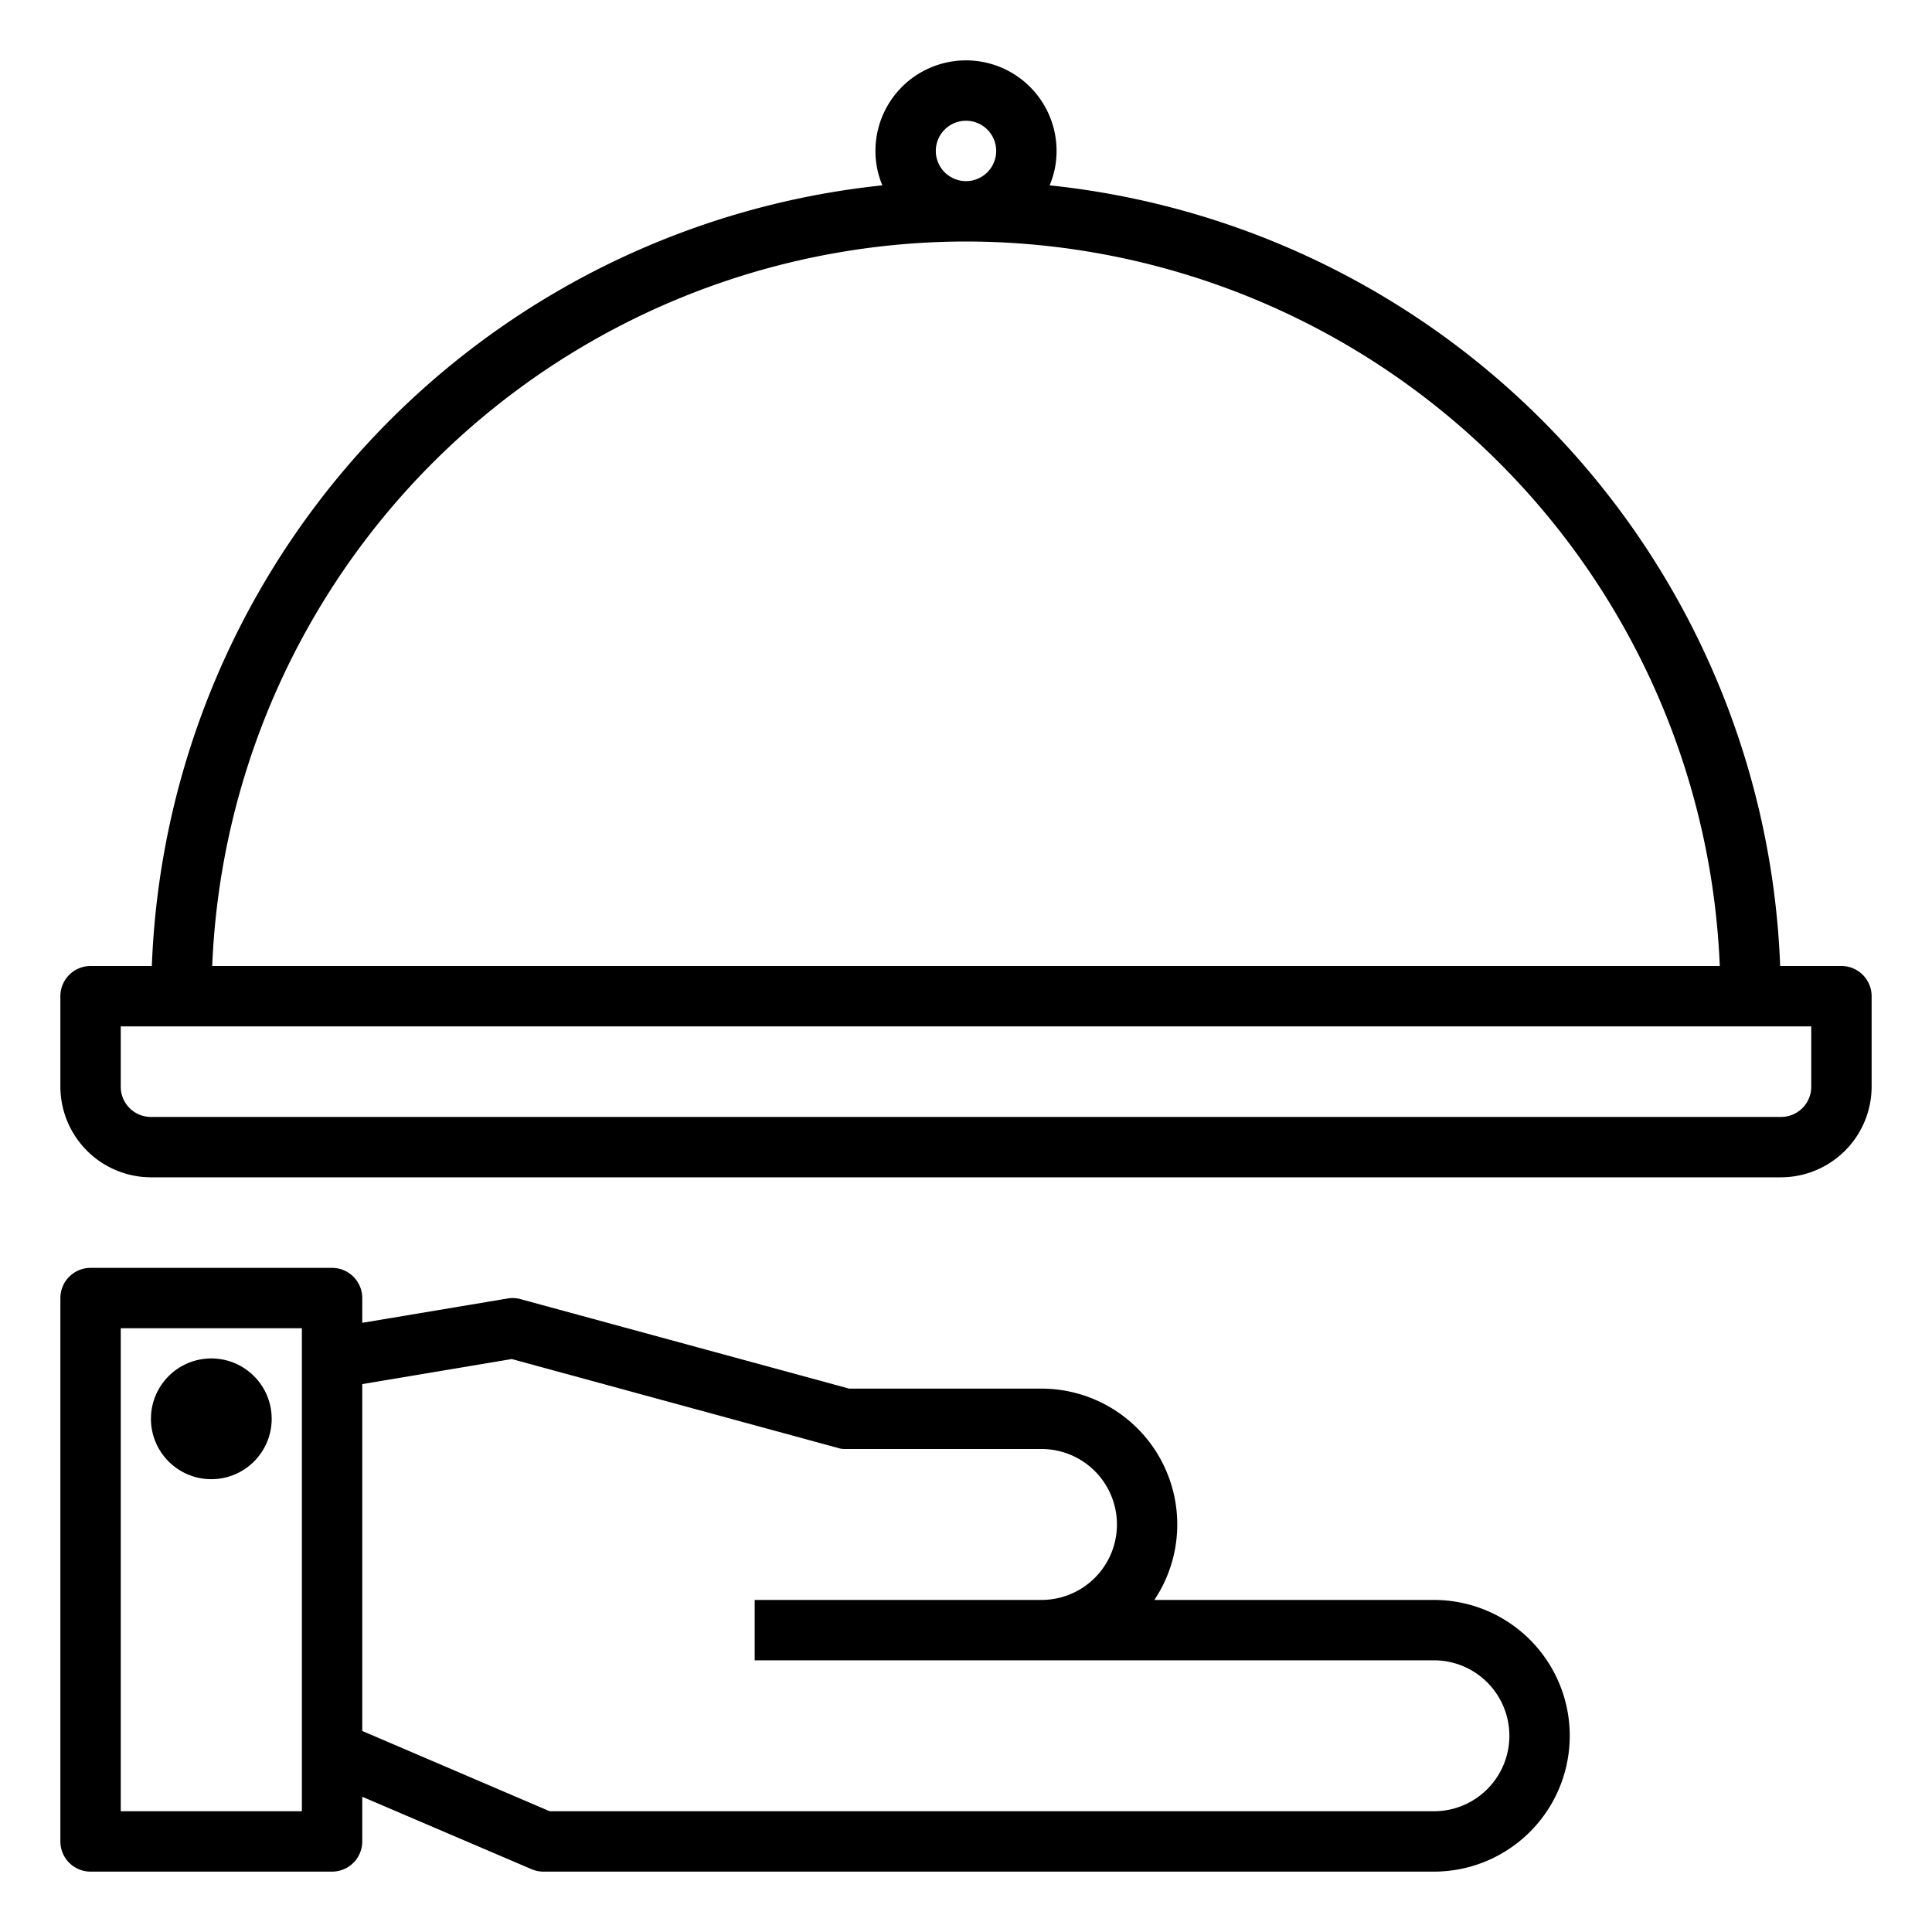
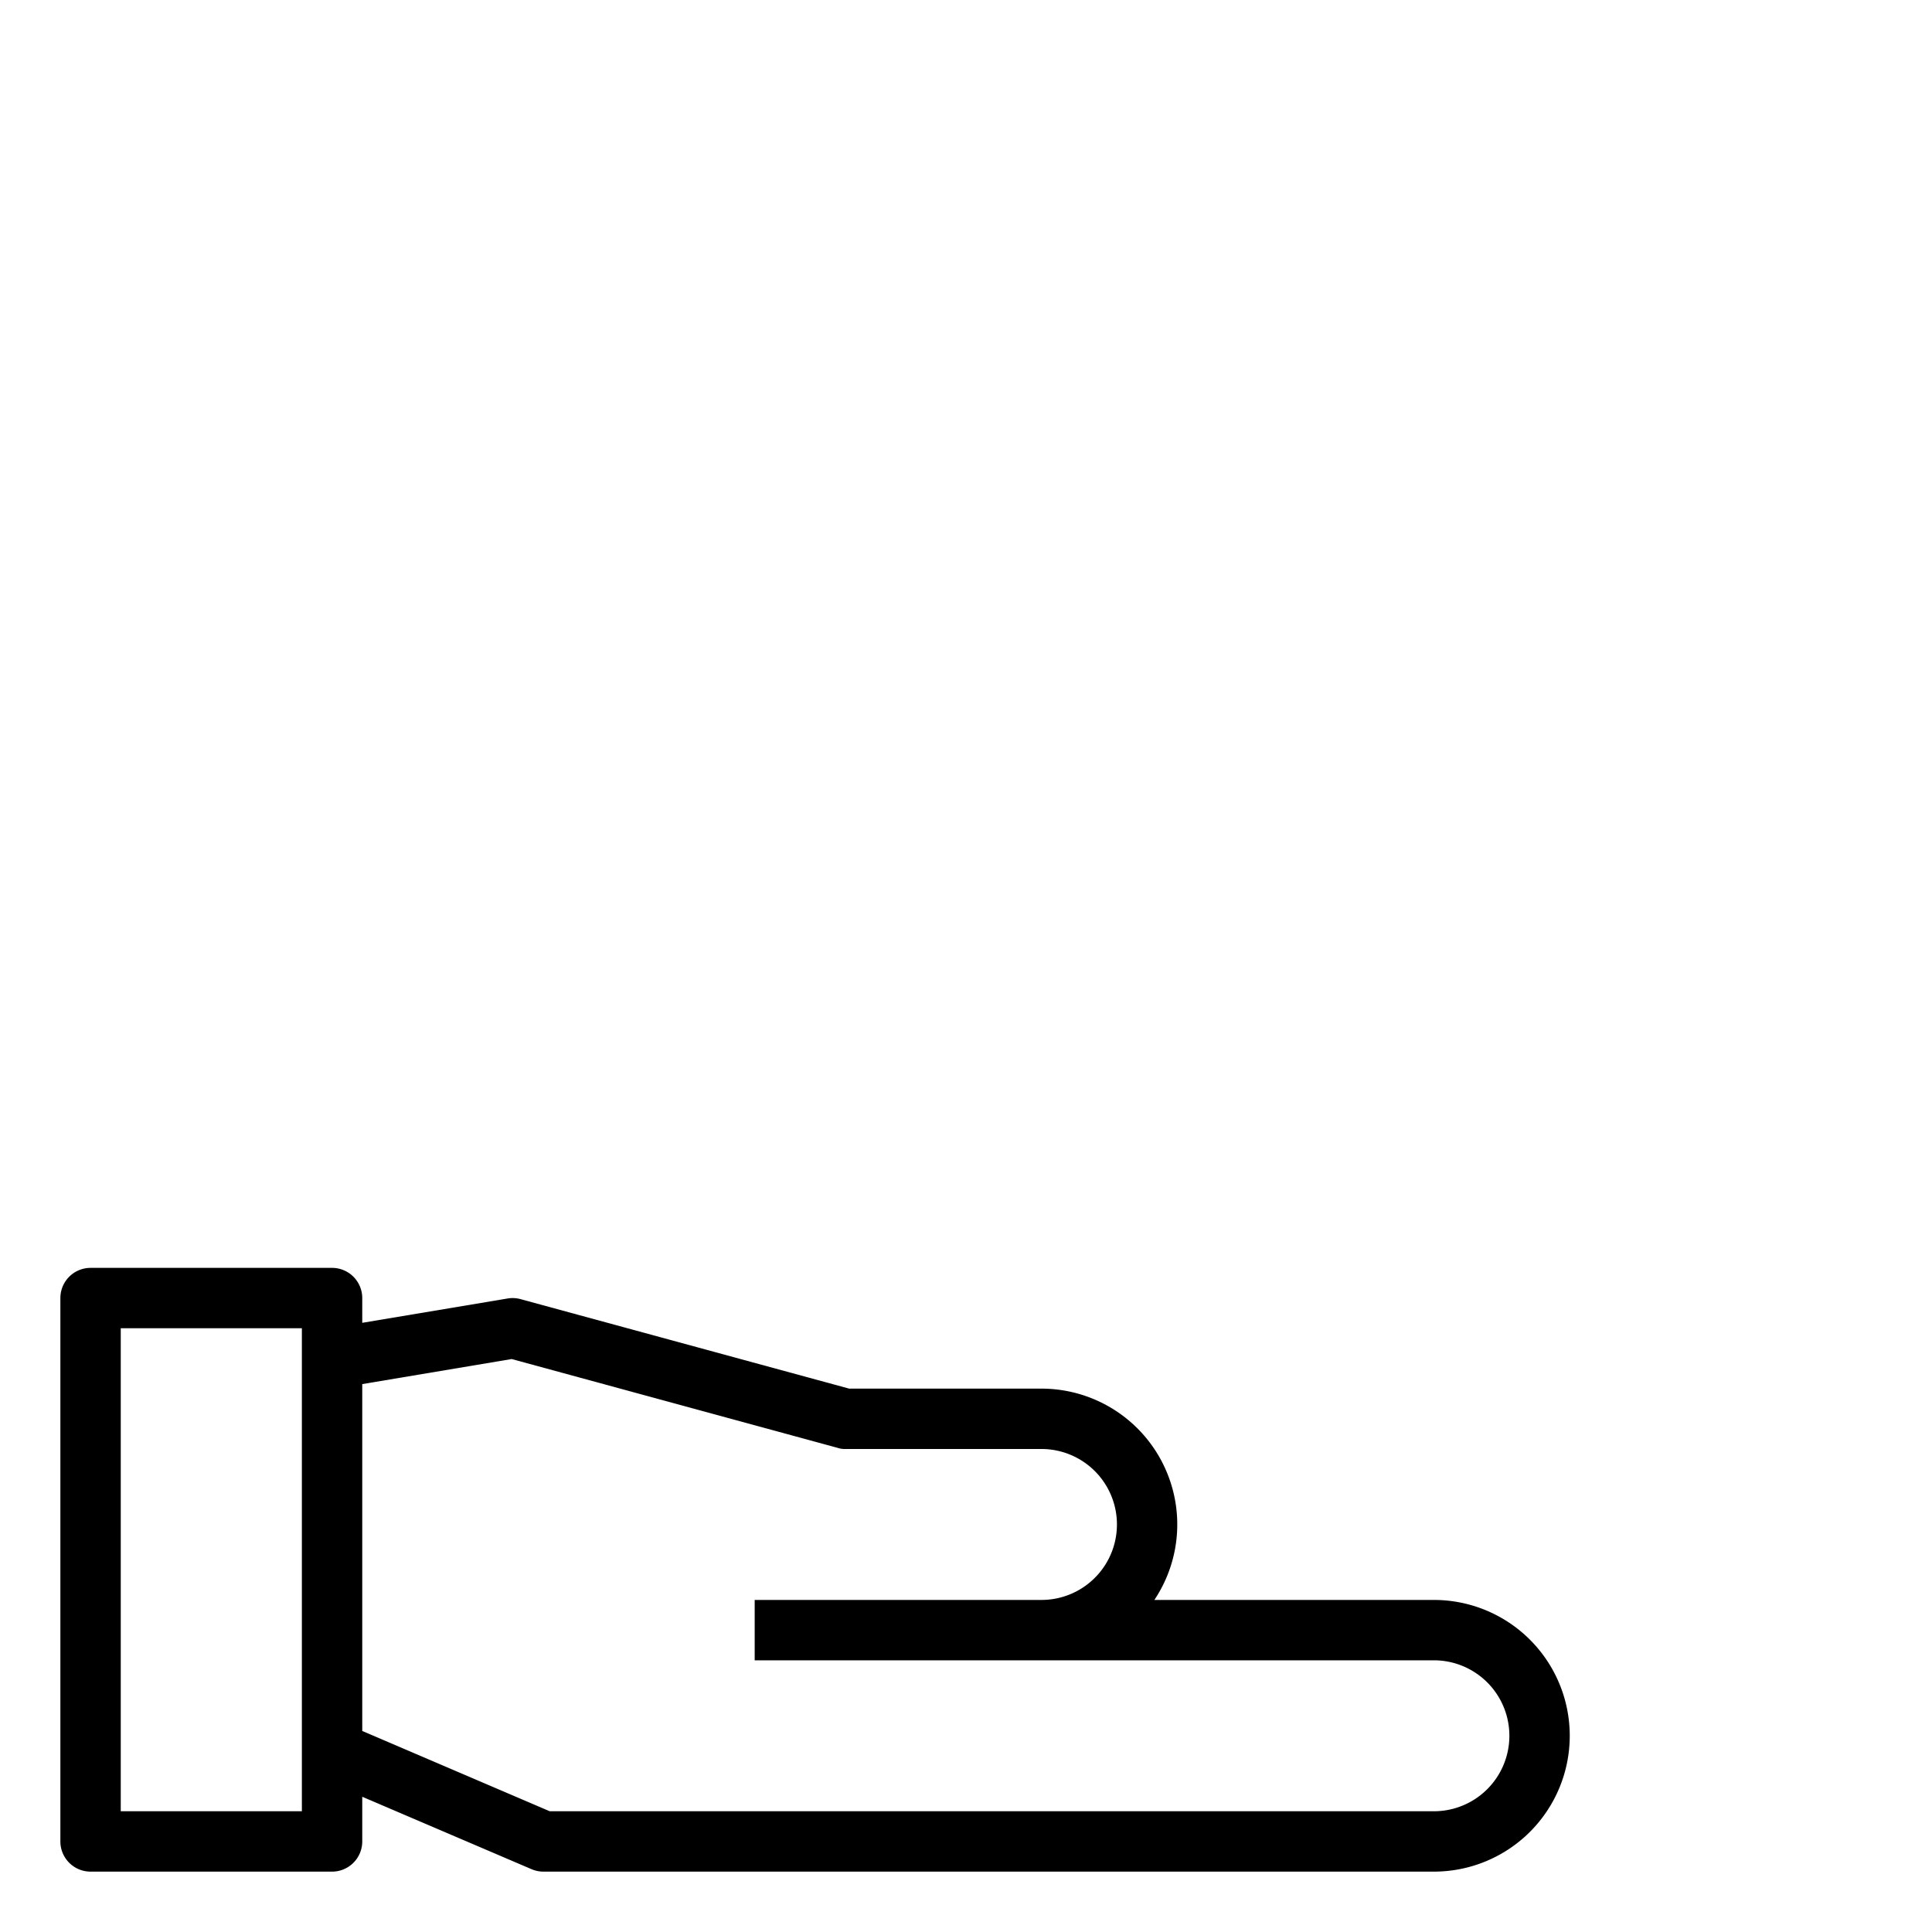
<svg xmlns="http://www.w3.org/2000/svg" width="1024" height="1024" viewBox="0 0 64 64">
  <g id="hand-Food-hotel_service-room_service-hotel" data-name="hand-Food-hotel service-room service-hotel">
    <path d="M47.5,53H38.24a4.5,4.5,0,0,0-3.74-7H28.13L17.26,43.04a1,1,0,0,0-.42-.03L12,43.82V43a1,1,0,0,0-1-1H3a1,1,0,0,0-1,1V61a1,1,0,0,0,1,1h8a1,1,0,0,0,1-1V59.52l5.61,2.4A1.006,1.006,0,0,0,18,62H47.5a4.5,4.5,0,0,0,0-9ZM10,60H4V44h6Zm37.5,0H18.21L12,57.34V45.85l4.95-.83,10.79,2.94A.746.746,0,0,0,28,48h6.5a2.5,2.5,0,0,1,0,5H25v2H47.5a2.5,2.5,0,0,1,0,5Z" />
-     <path d="M61,32H58.97A27.026,27.026,0,0,0,34.77,6.14,2.9,2.9,0,0,0,35,5a3,3,0,0,0-6,0,2.9,2.9,0,0,0,.23,1.14A27.026,27.026,0,0,0,5.03,32H3a1,1,0,0,0-1,1v3a3.009,3.009,0,0,0,3,3H59a3.009,3.009,0,0,0,3-3V33A1,1,0,0,0,61,32ZM32,4a1,1,0,1,1-1,1A1,1,0,0,1,32,4Zm0,4A25.019,25.019,0,0,1,56.97,32H7.03A25.019,25.019,0,0,1,32,8ZM60,36a1,1,0,0,1-1,1H5a1,1,0,0,1-1-1V34H60Z" />
-     <circle cx="7" cy="47" r="2" />
  </g>
</svg>